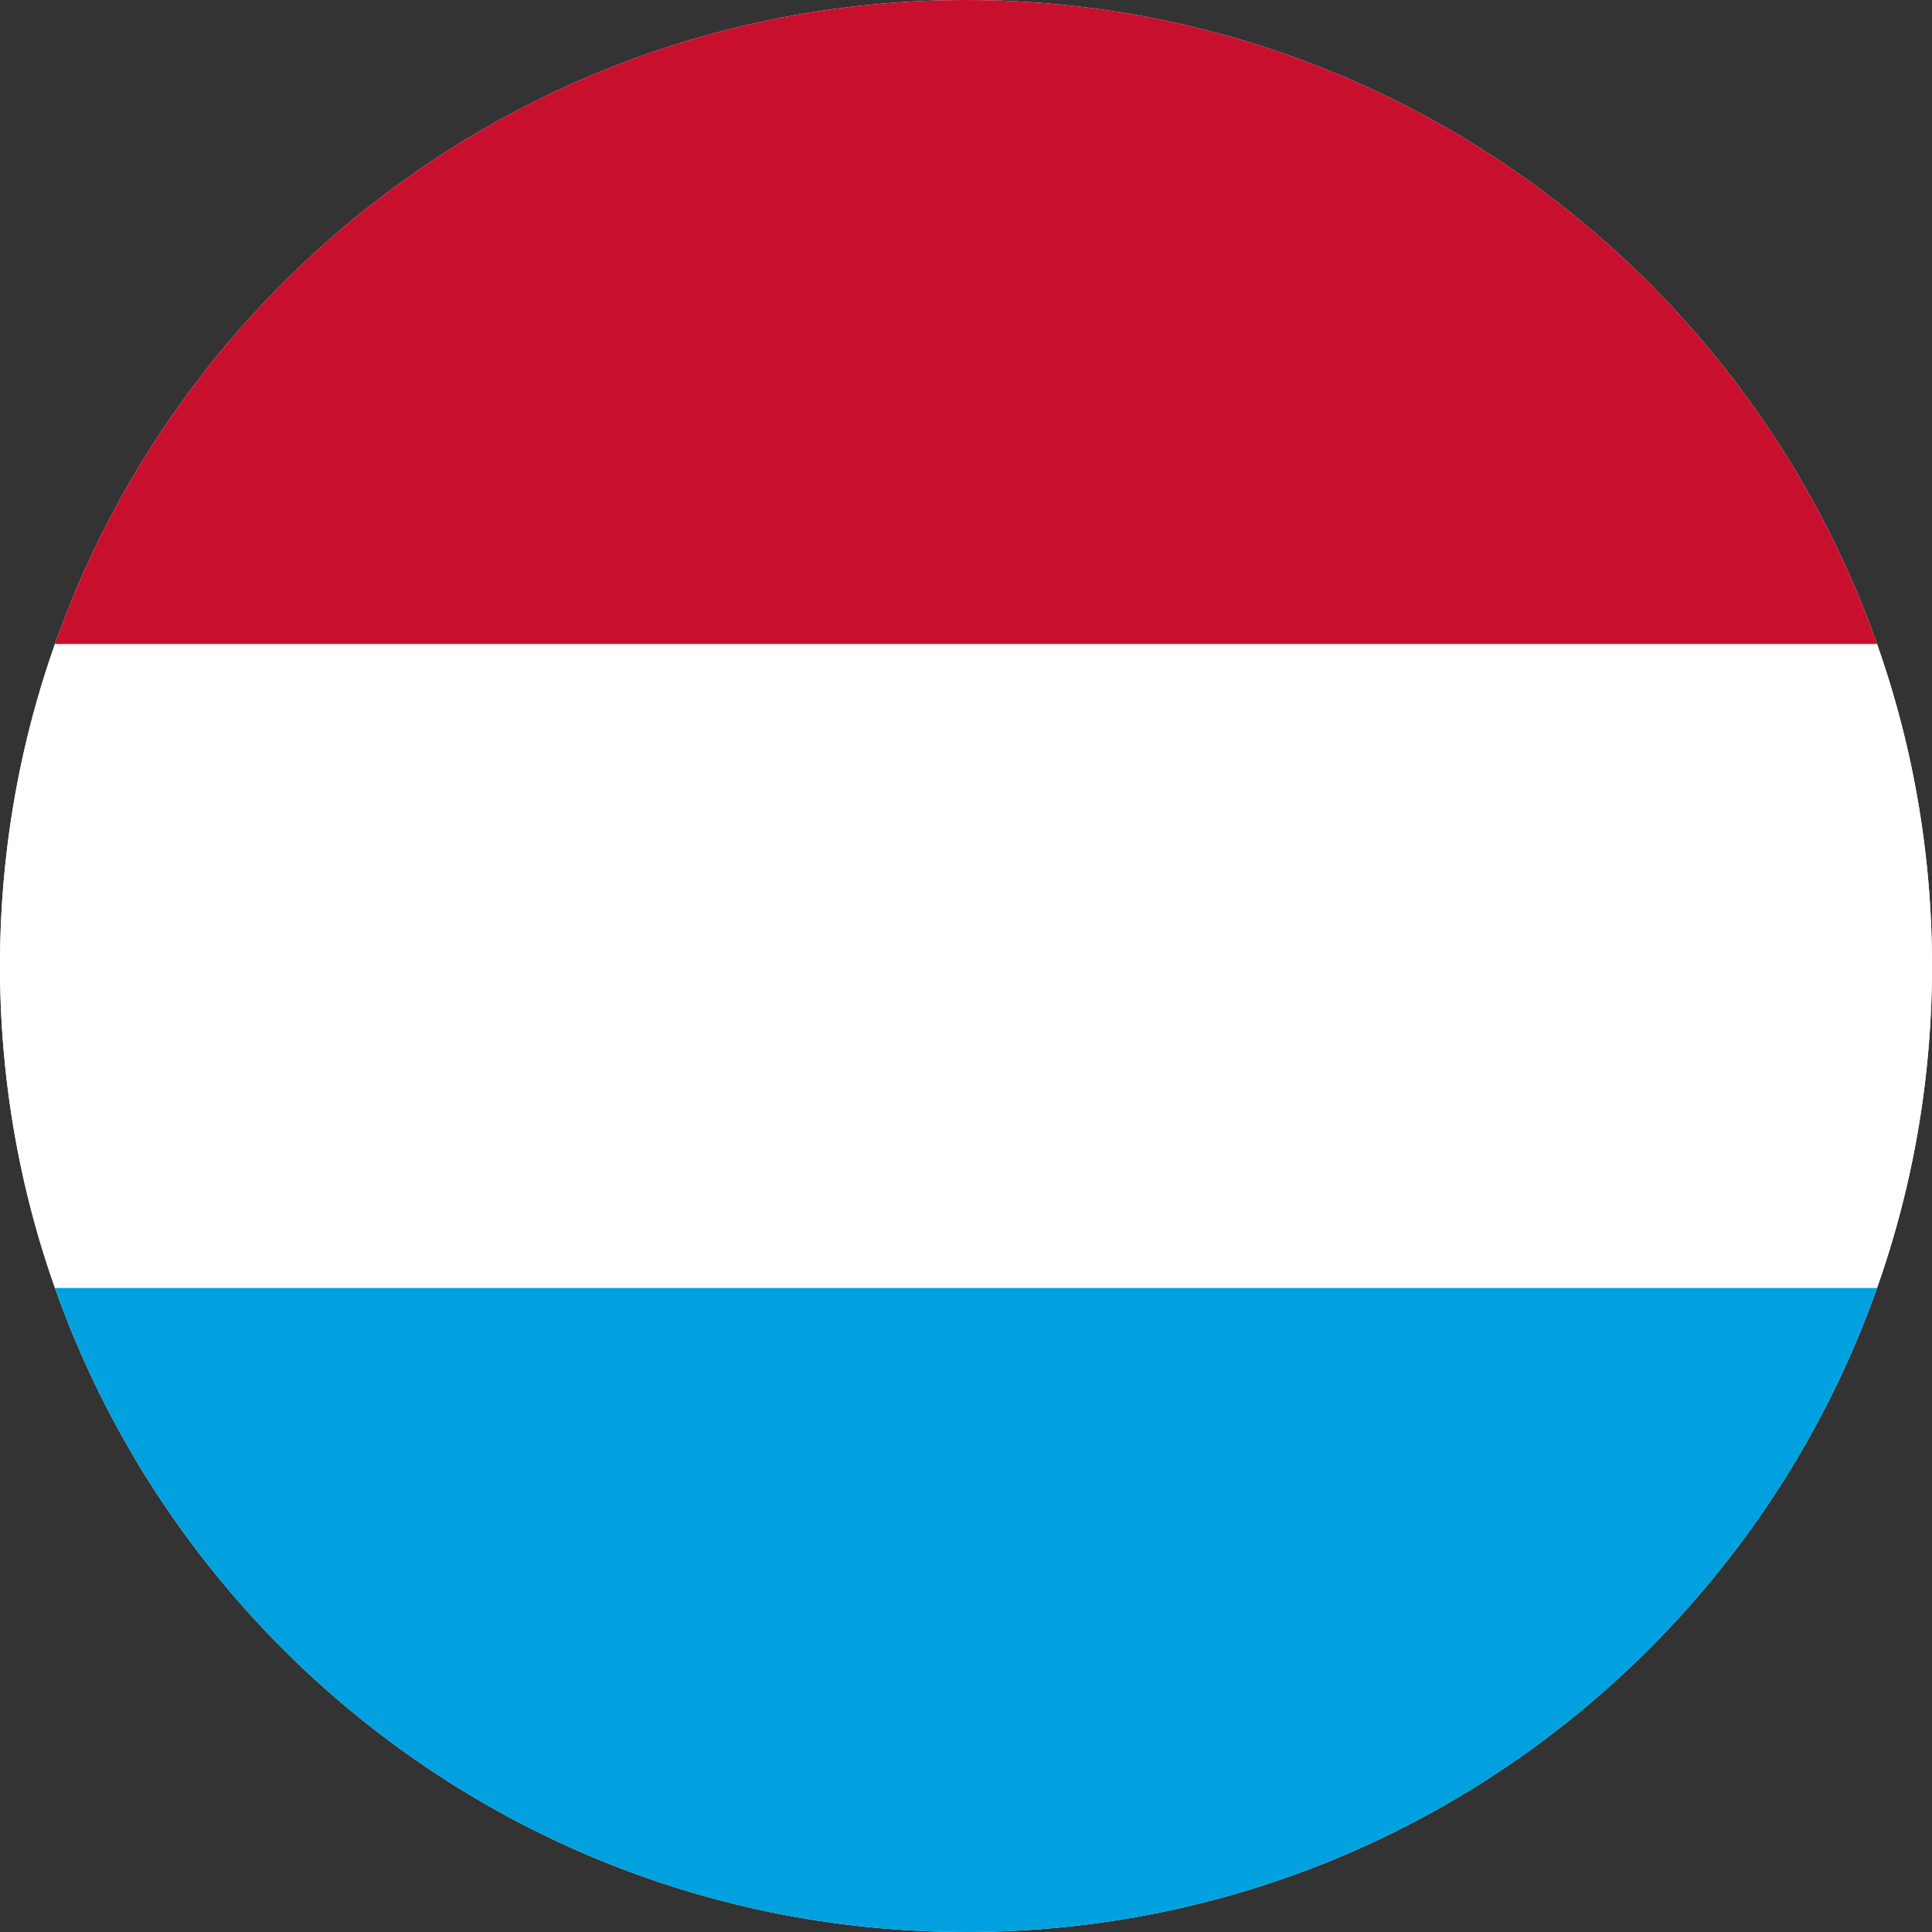
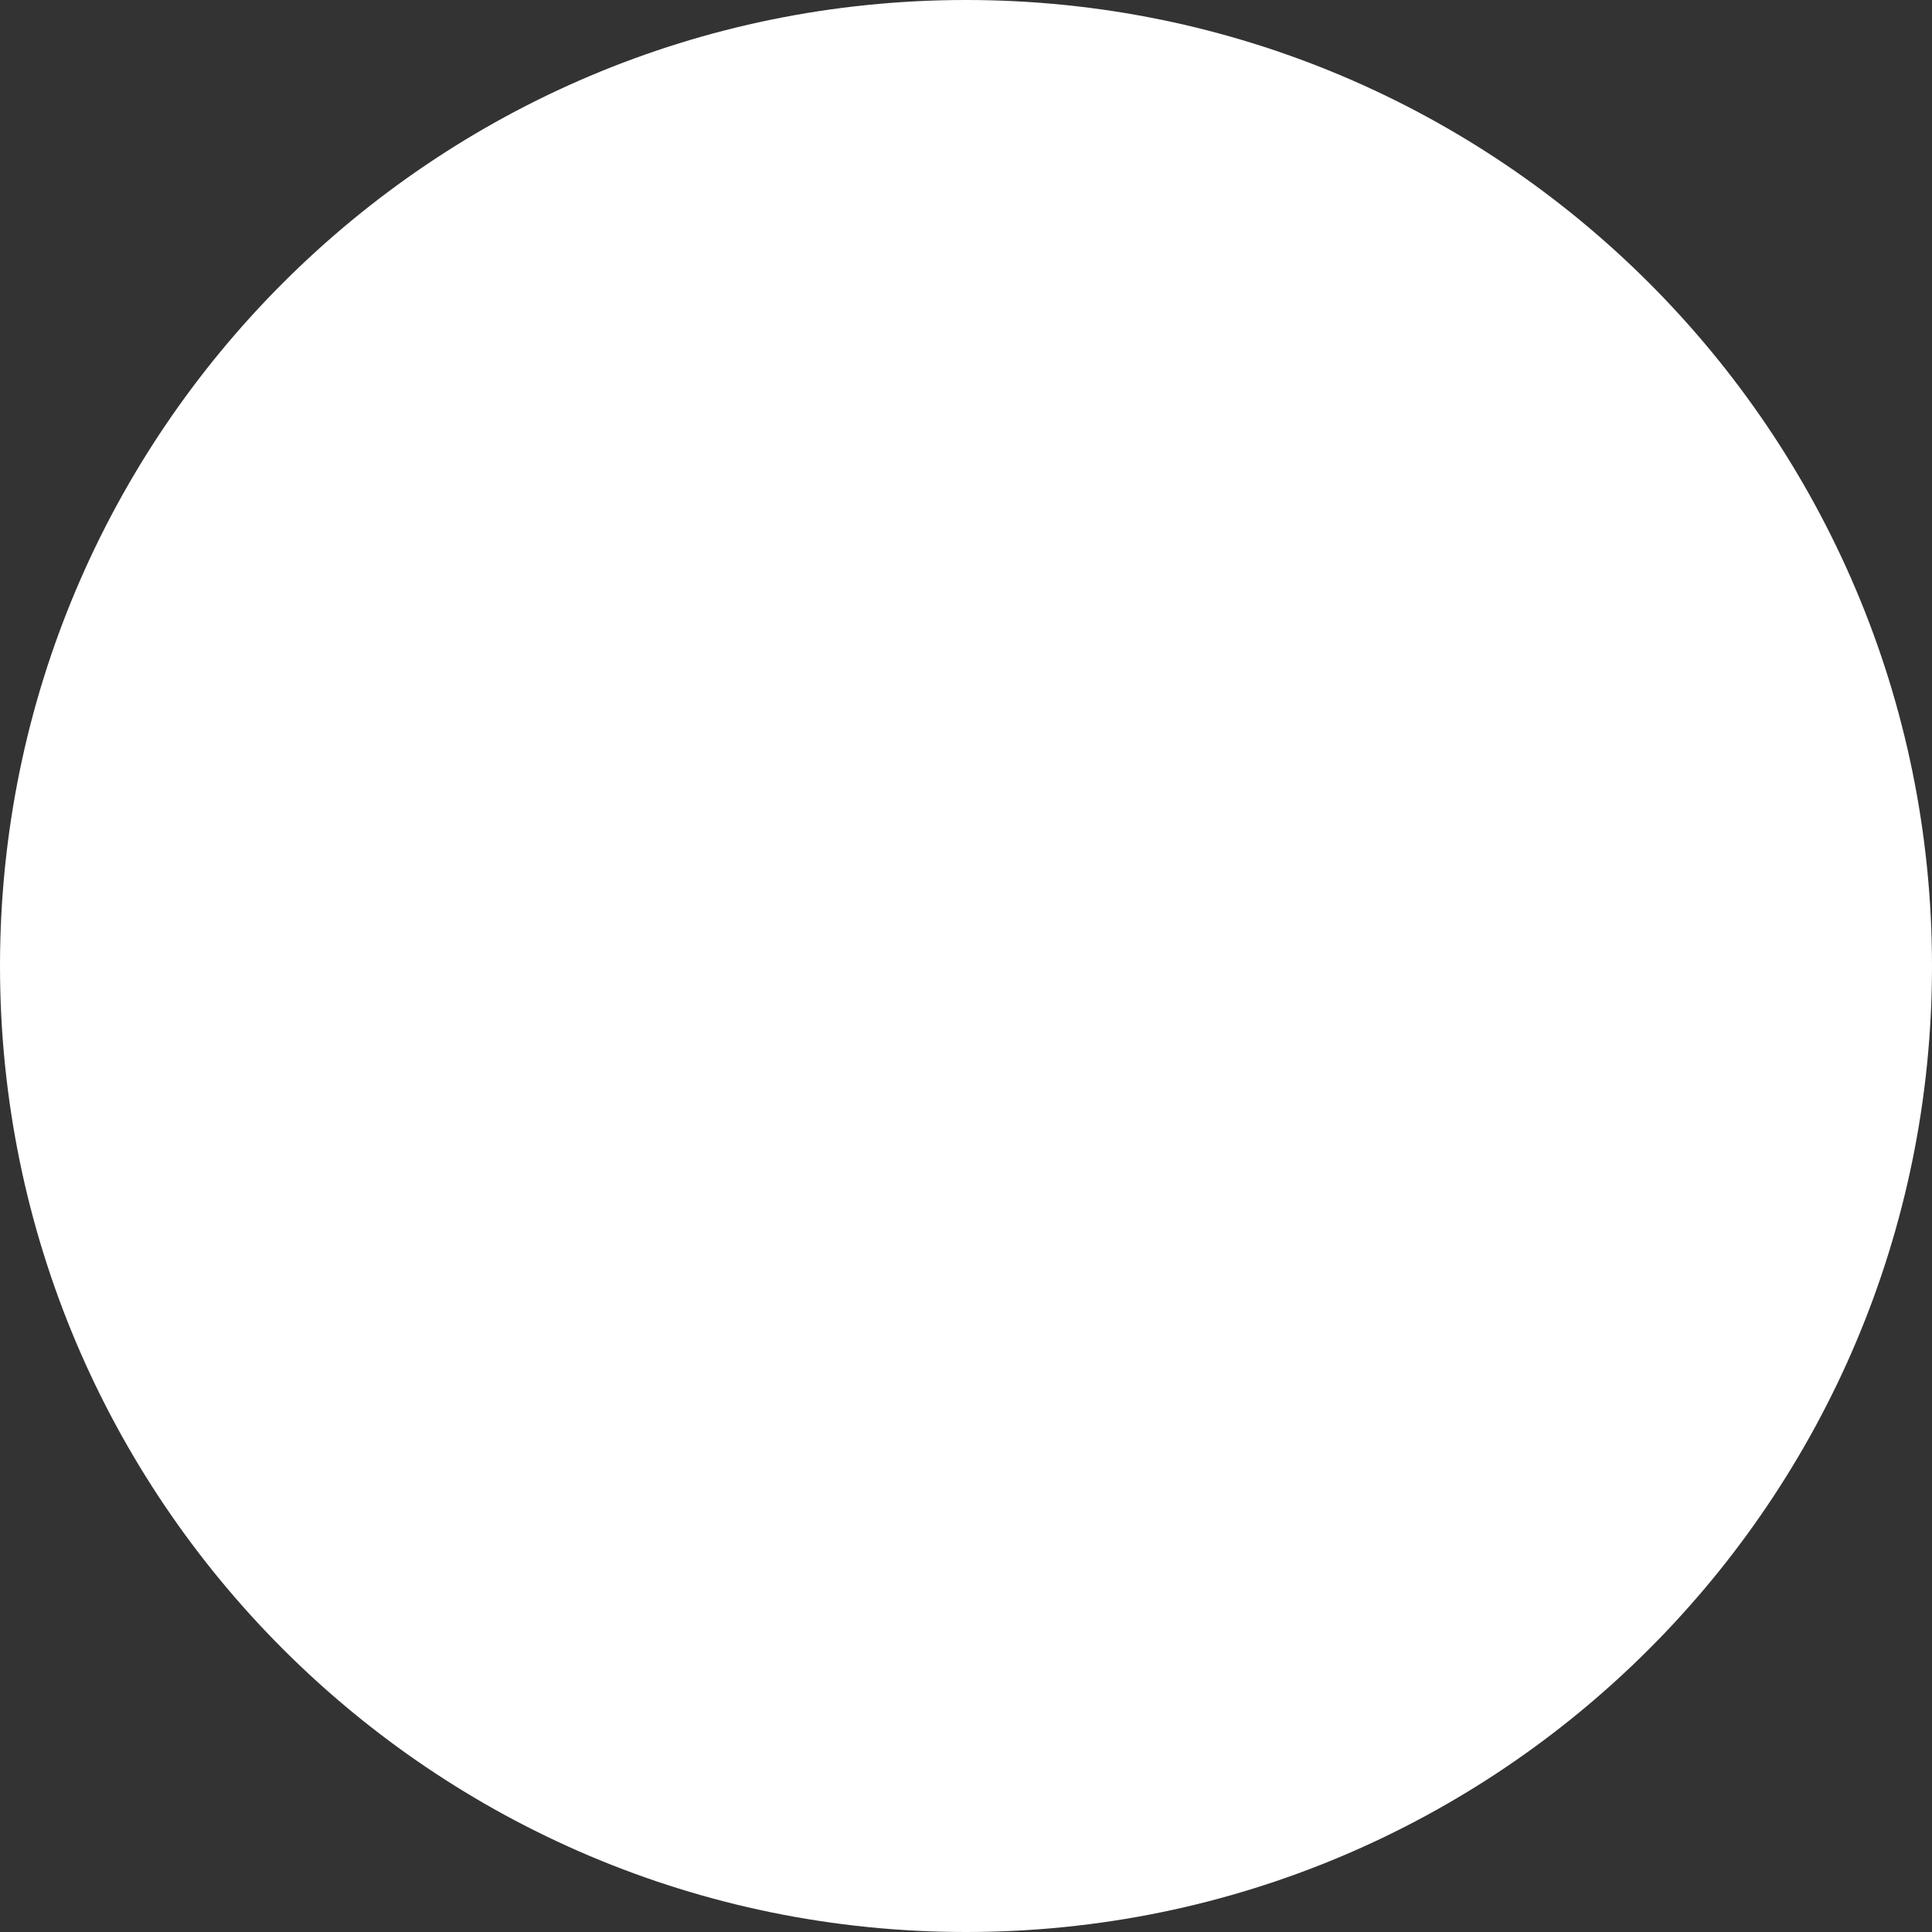
<svg xmlns="http://www.w3.org/2000/svg" xml:space="preserve" width="128px" height="128px" version="1.1" style="shape-rendering:geometricPrecision; text-rendering:geometricPrecision; image-rendering:optimizeQuality; fill-rule:evenodd; clip-rule:evenodd" viewBox="0 0 96.001 96.001">
  <rect x="0" y="0" width="96.001" height="96.001" fill="#333333" stroke="none" />
  <defs>
    <style type="text/css">
   
    .fil4 {fill:none}
    .fil0 {fill:white}
    .fil2 {fill:#00A1DE;fill-rule:nonzero}
    .fil3 {fill:#C8102E;fill-rule:nonzero}
    .fil1 {fill:white;fill-rule:nonzero}
   
  </style>
    <clipPath id="id0">
-       <path d="M0 48.001c0,-26.51 21.491,-48.001 48.001,-48.001 26.51,0 48,21.491 48,48.001 0,26.51 -21.49,48 -48,48 -26.51,0 -48.001,-21.49 -48.001,-48z" />
-     </clipPath>
+       </clipPath>
  </defs>
  <g id="Ebene_x0020_1">
    <path id="Luxembourg" class="fil0" d="M0 48.001c0,-26.51 21.491,-48.001 48.001,-48.001 26.51,0 48,21.491 48,48.001 0,26.51 -21.49,48 -48,48 -26.51,0 -48.001,-21.49 -48.001,-48z" />
    <g style="clip-path:url(#id0)">
      <g id="_3131707876480">
        <g>
-           <rect class="fil1" y="32.001" width="96.001" height="32" />
-           <rect class="fil2" y="64.001" width="96.001" height="32" />
          <rect class="fil3" width="96.001" height="32" />
        </g>
      </g>
    </g>
-     <path class="fil4" d="M0 48.001c0,-26.51 21.491,-48.001 48.001,-48.001 26.51,0 48,21.491 48,48.001 0,26.51 -21.49,48 -48,48 -26.51,0 -48.001,-21.49 -48.001,-48z" />
  </g>
</svg>